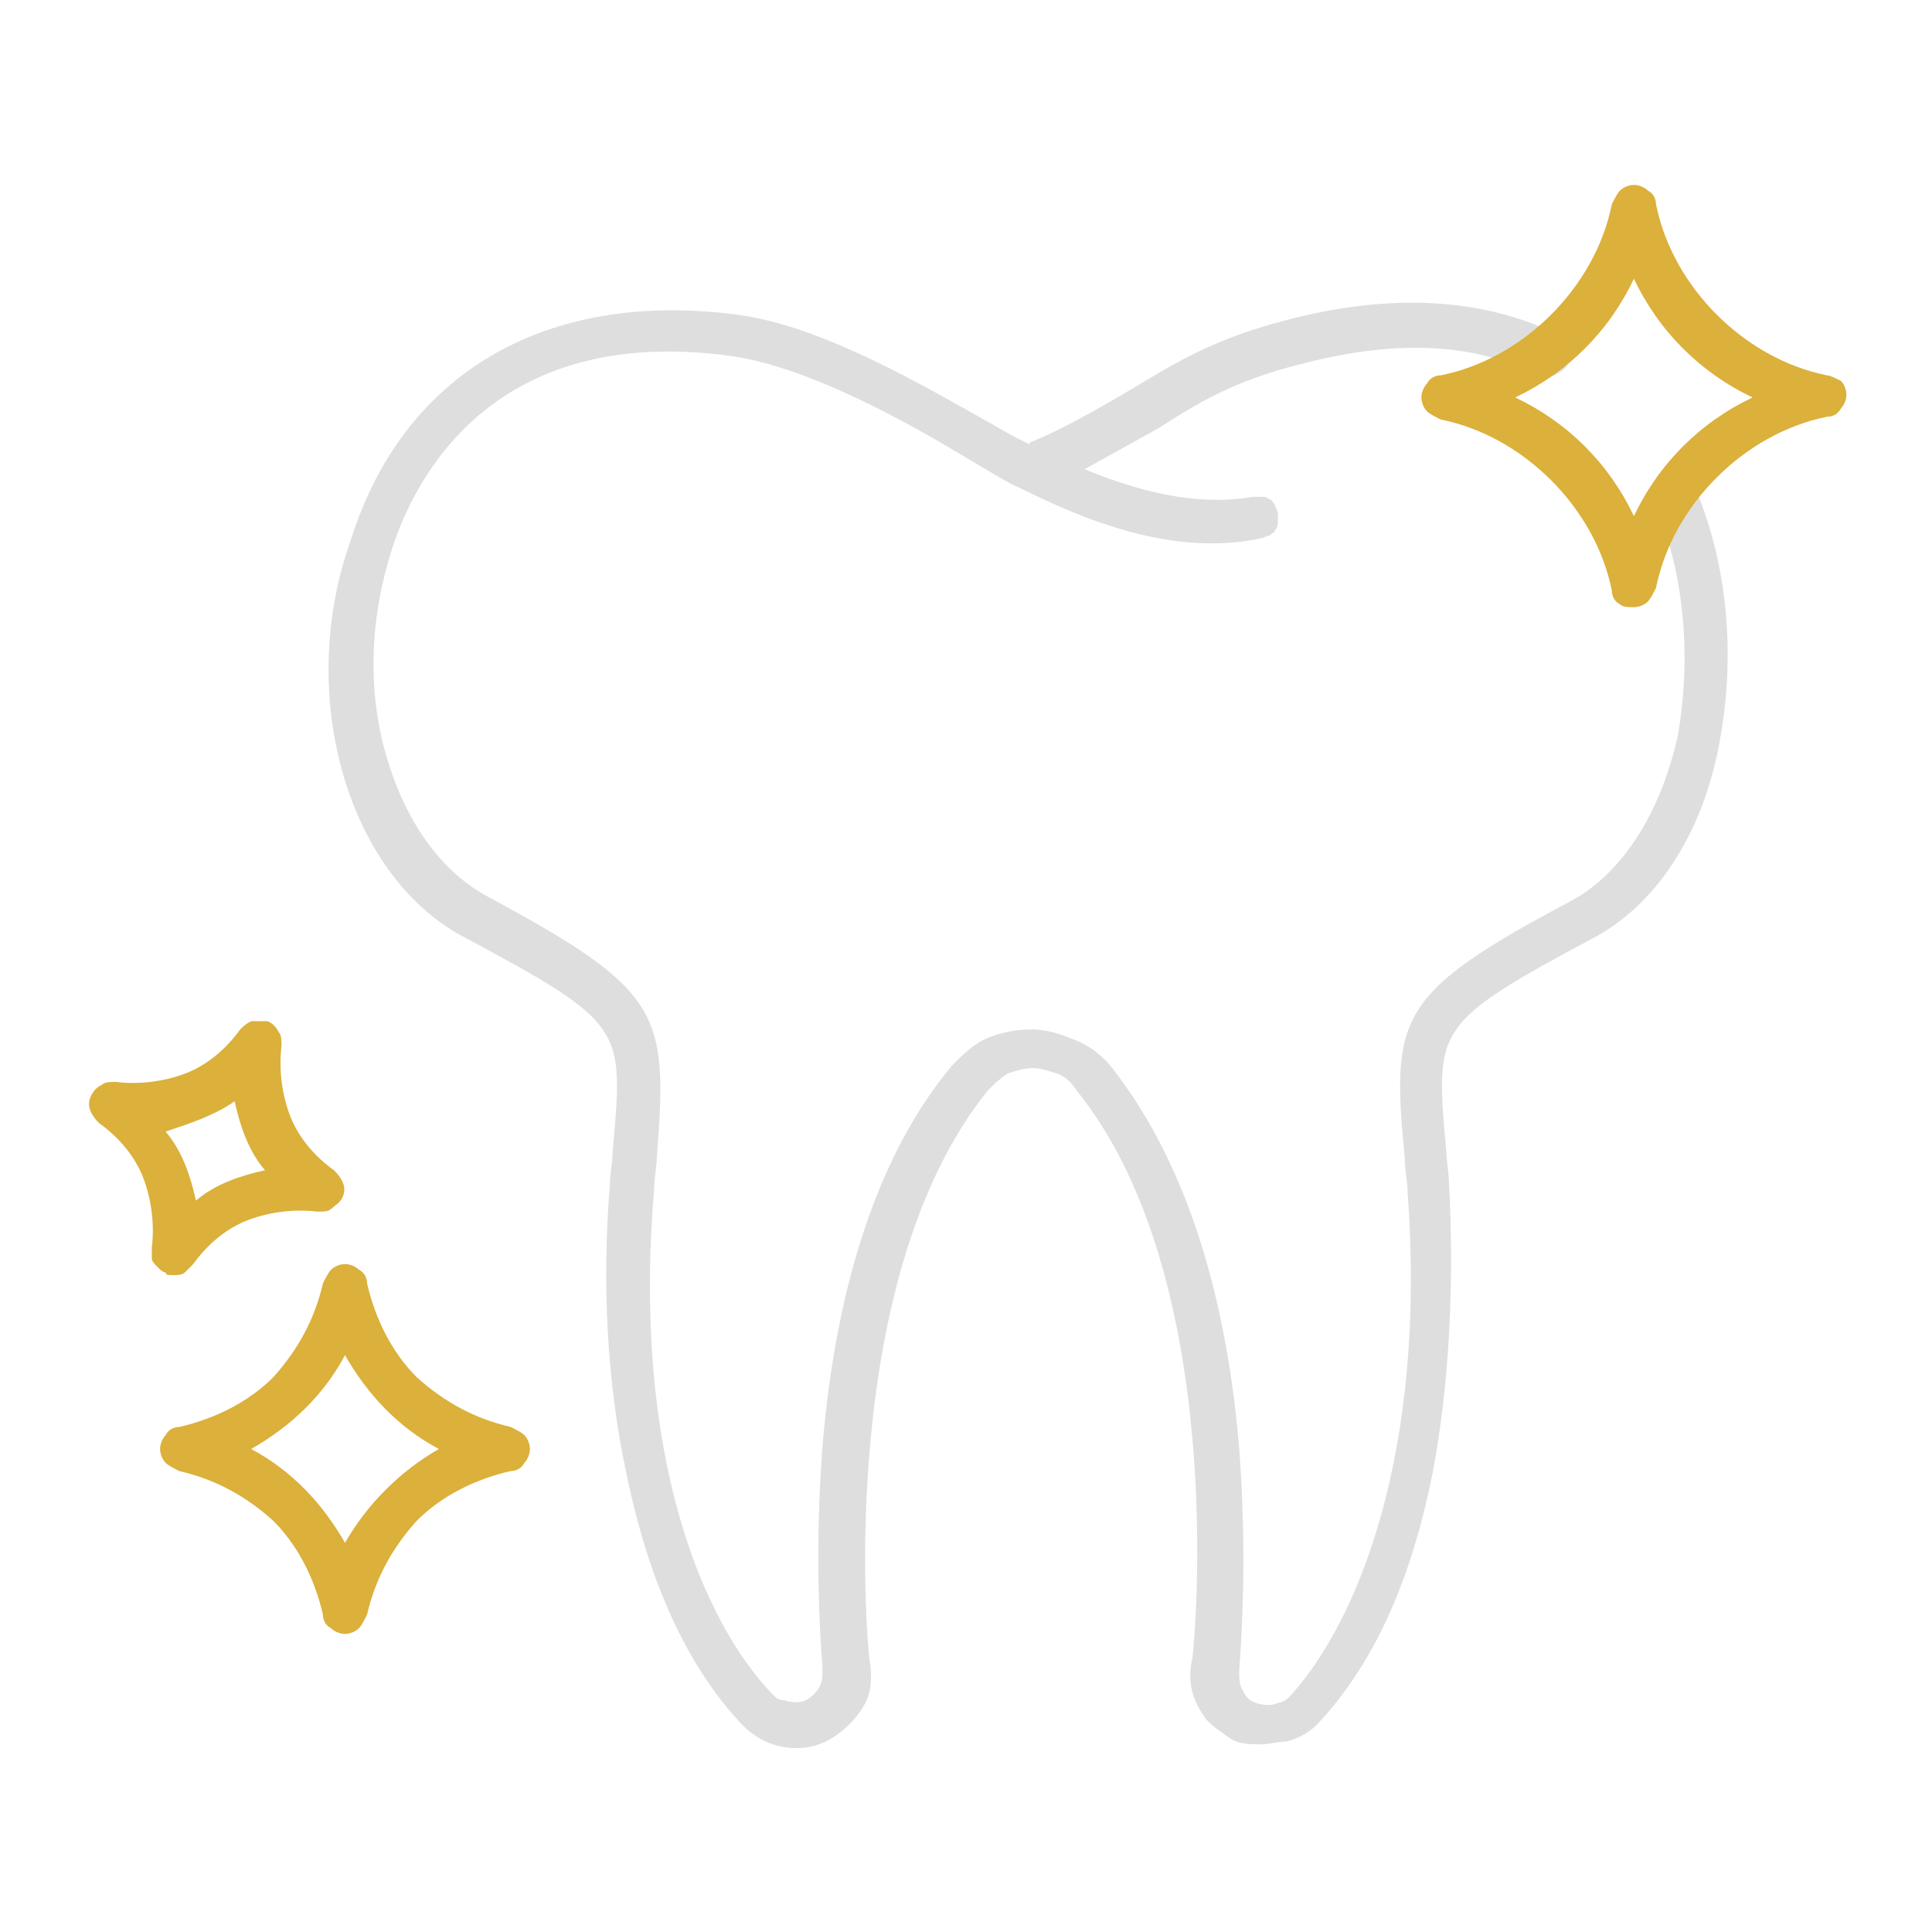
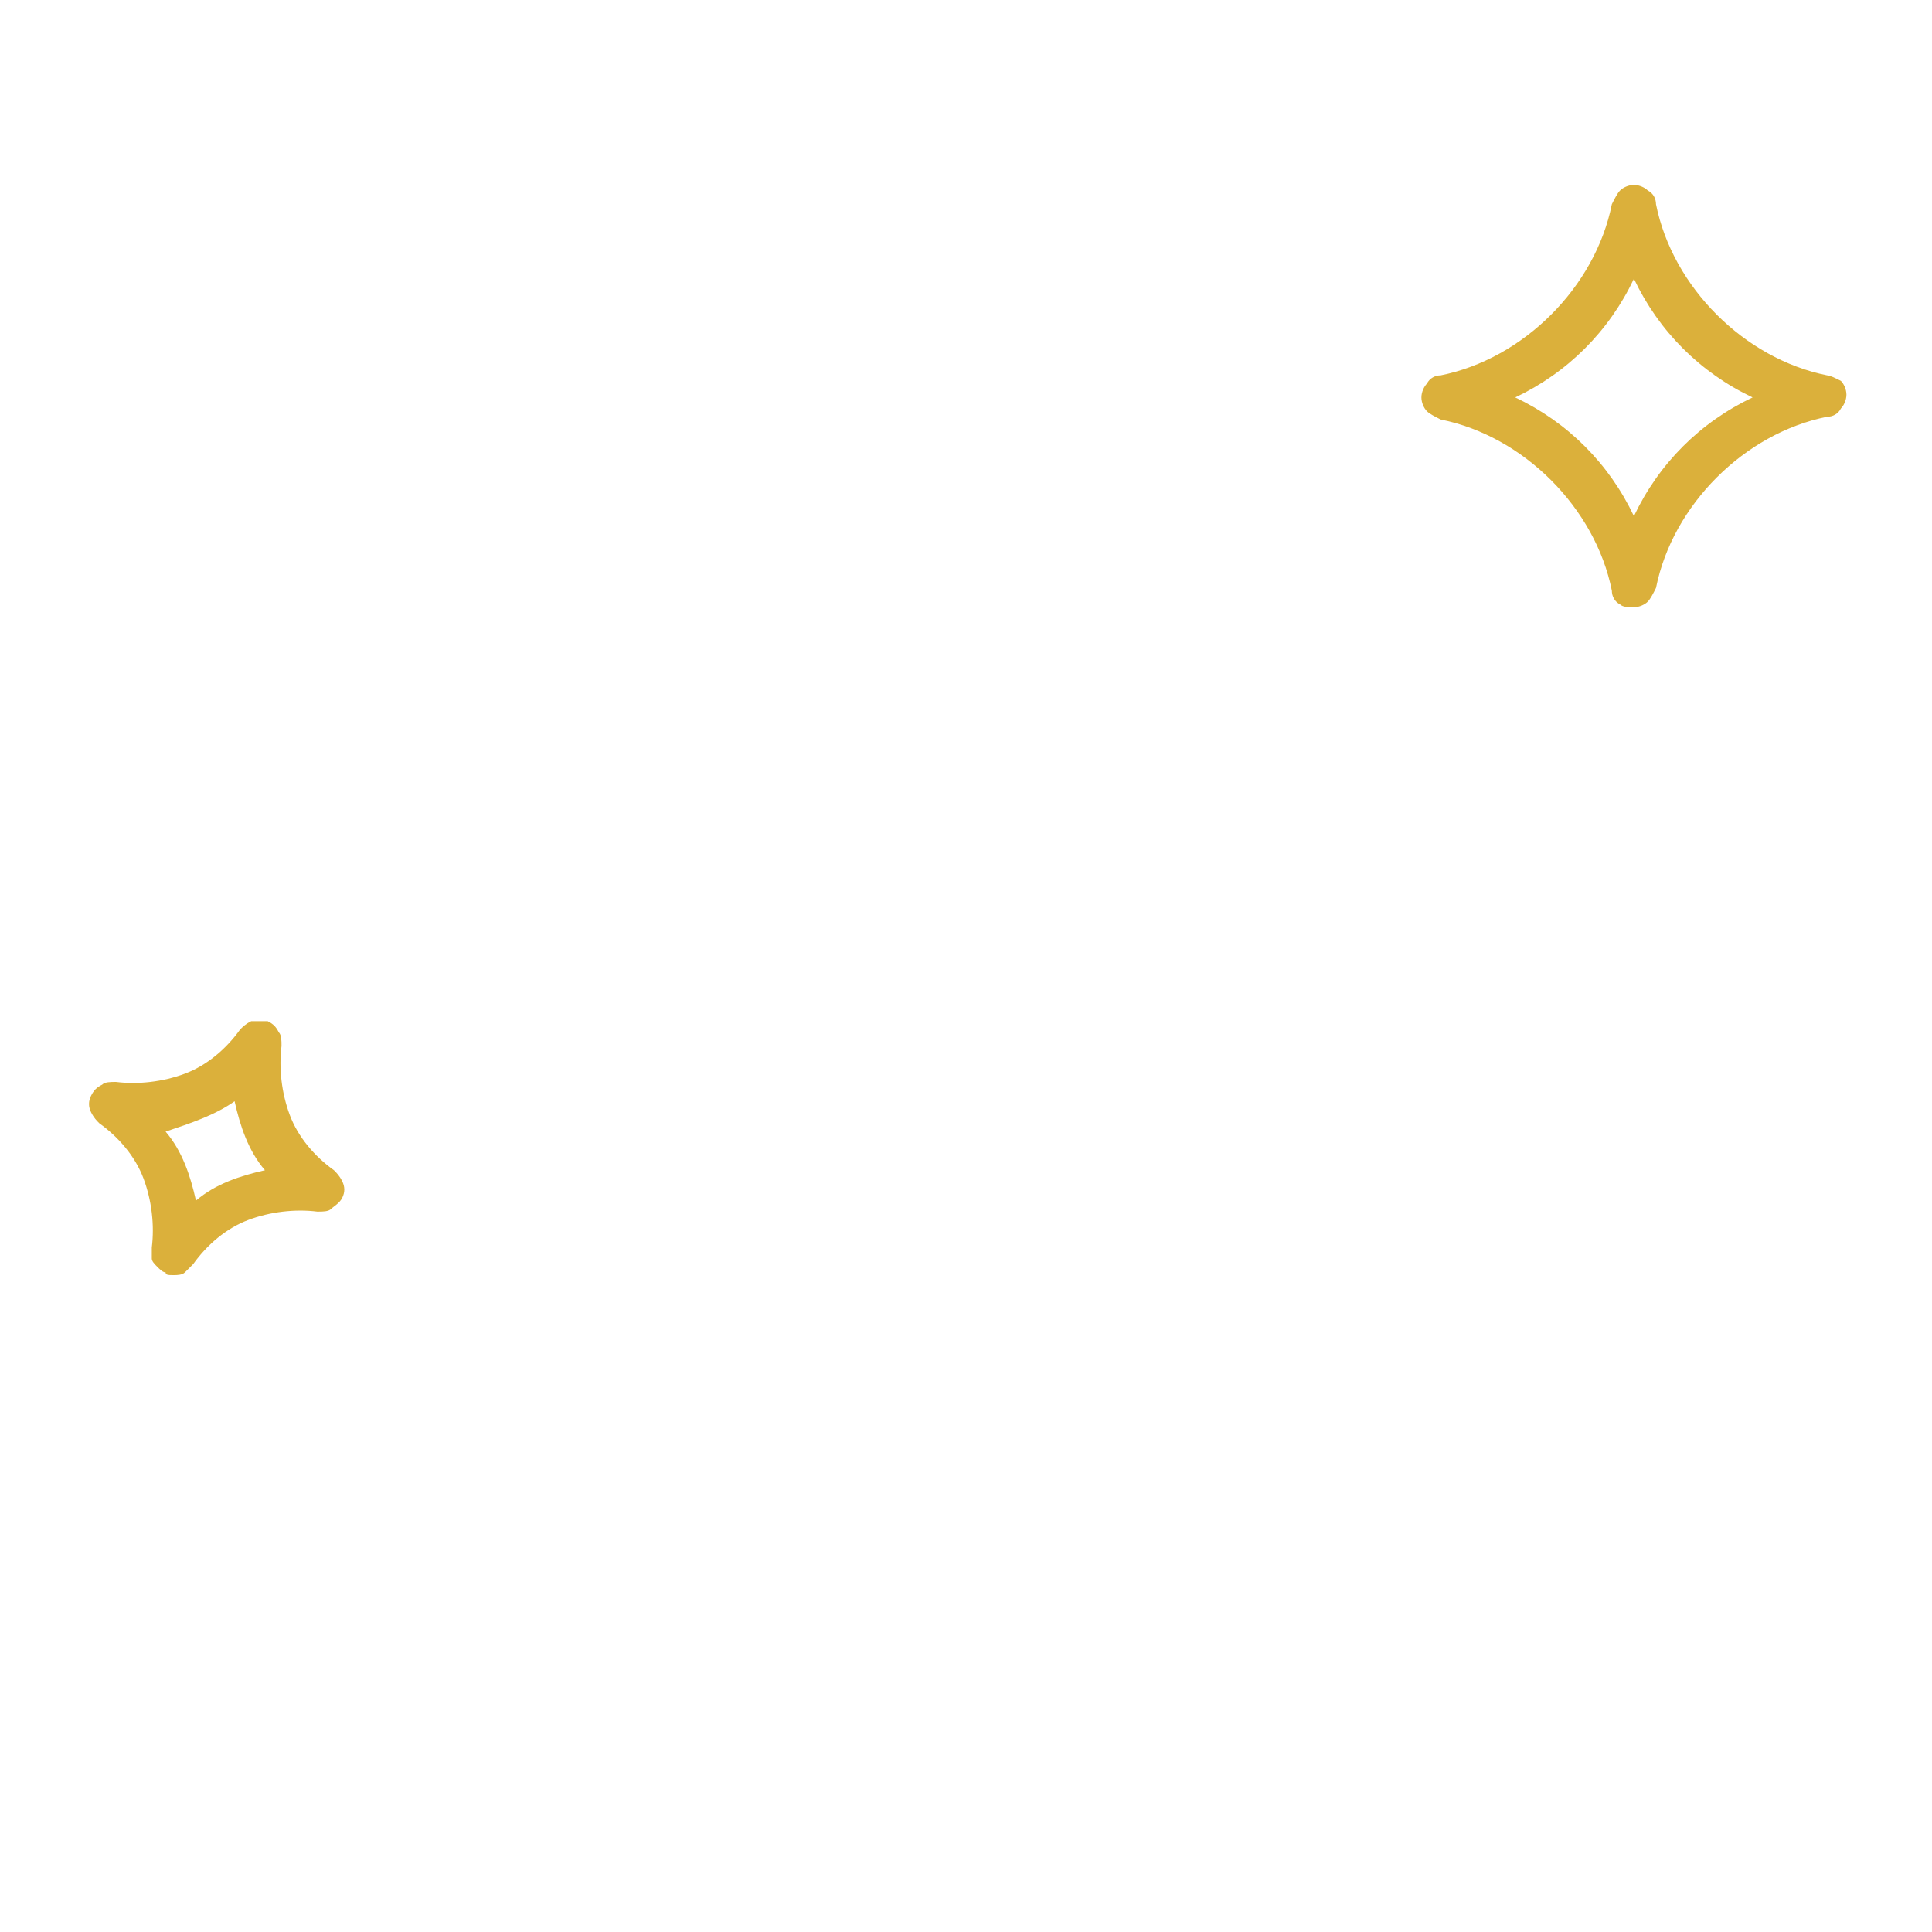
<svg xmlns="http://www.w3.org/2000/svg" version="1.1" id="Layer_1" x="0px" y="0px" viewBox="0 0 70 70" style="enable-background:new 0 0 70 70;" xml:space="preserve">
  <style type="text/css">
	.st0{fill:#DEDEDE;}
	.st1{fill:#DBB03B;}
</style>
-   <path class="st0" d="M16.9,34c2.8,1.5,4.4,2.4,5,3.4c0.6,0.9,0.5,2.1,0.3,4.3c0,0.4-0.1,0.8-0.1,1.2c-0.3,3.6-0.1,7.3,0.6,10.5  c0.8,3.9,2.2,7,4.2,9.1c0.4,0.4,0.9,0.7,1.5,0.8s1.2,0,1.7-0.3s0.9-0.7,1.2-1.2c0.3-0.5,0.3-1.1,0.2-1.7c-0.1-0.7-1.2-13.8,4.3-20.6  c0.2-0.2,0.4-0.4,0.7-0.6c0.3-0.1,0.6-0.2,0.9-0.2c0.3,0,0.6,0.1,0.9,0.2c0.3,0.1,0.5,0.3,0.7,0.6c5.5,6.8,4.3,19.9,4.2,20.6  c-0.1,0.4-0.1,0.8,0,1.2s0.3,0.7,0.5,1c0.3,0.3,0.6,0.5,0.9,0.7s0.7,0.2,1.1,0.2c0.3,0,0.6-0.1,0.9-0.1c0.4-0.1,0.8-0.3,1.1-0.6  c2-2.1,3.4-5.1,4.2-9.1c0.6-3.1,0.8-6.9,0.6-10.5c0-0.4-0.1-0.9-0.1-1.2c-0.2-2.2-0.3-3.4,0.3-4.3c0.6-1,2.2-1.9,5-3.4  c2.3-1.2,4-3.8,4.6-7.1c0.6-3.2,0.3-6.6-1-9.5c0-0.1-0.1-0.2-0.2-0.3c0.1,0,0-0.1-0.1-0.1s-0.2-0.1-0.3-0.1s-0.2,0-0.3,0.1  c-0.1,0-0.2,0.1-0.3,0.2s-0.1,0.2-0.2,0.3c0,0.1-0.1,0.2-0.1,0.3c0,0.1,0,0.2,0.1,0.3c1.1,2.5,1.4,5.6,0.9,8.5c-0.6,2.8-2,5-3.8,6  c-6.4,3.4-6.6,4.2-6.1,9.4c0,0.4,0.1,0.8,0.1,1.2c0.7,9.4-1.8,15.6-4.3,18.3c-0.1,0.1-0.3,0.2-0.4,0.2c-0.2,0.1-0.5,0.1-0.8,0  s-0.4-0.3-0.5-0.5s-0.1-0.4-0.1-0.6c0,0,0,0,0-0.1c0.2-2.7,0.2-5.3,0-8c-0.5-6-2.1-10.6-4.6-13.8c-0.3-0.4-0.8-0.8-1.3-1  s-1-0.4-1.6-0.4s-1.1,0.1-1.6,0.3s-0.9,0.6-1.3,1c-2.6,3.1-4.2,7.8-4.7,13.8c-0.2,2.7-0.2,5.4,0,8c0,0,0,0,0,0.1  c0,0.2,0,0.4-0.1,0.6c-0.1,0.2-0.3,0.4-0.5,0.5s-0.5,0.1-0.8,0c-0.2,0-0.3-0.1-0.4-0.2c-2.6-2.7-5.1-8.8-4.3-18.3  c0-0.4,0.1-0.9,0.1-1.2c0.4-5.2,0.2-6-6.1-9.4c-1.7-0.9-3-2.7-3.7-5.1s-0.6-5,0.2-7.5s3.6-8.2,12.3-7c2.8,0.4,6.4,2.4,8.7,3.8  c0.7,0.4,1.3,0.8,1.8,1c2.2,1.1,5.5,2.5,8.7,1.8c0.1,0,0.2-0.1,0.3-0.1c0.1-0.1,0.2-0.1,0.2-0.2c0.1-0.1,0.1-0.2,0.1-0.3  c0-0.1,0-0.2,0-0.3c0-0.1-0.1-0.2-0.1-0.3c-0.1-0.1-0.1-0.2-0.2-0.2C45.9,18,45.8,18,45.7,18s-0.2,0-0.3,0c-1.7,0.3-3.7,0-6.1-1  c0.9-0.5,1.8-1,2.7-1.5c1.4-0.9,2.7-1.7,5.1-2.3c3.4-0.9,6.3-0.8,8.6,0.4c0.2,0.1,0.4,0.1,0.6,0c0.2-0.1,0.4-0.2,0.5-0.4  s0.1-0.4,0-0.6c-0.1-0.2-0.2-0.4-0.4-0.5c-2.7-1.3-6-1.5-9.8-0.5c-2.7,0.7-4.1,1.6-5.6,2.5c-1.2,0.7-2.4,1.4-3.6,1.9  c0,0-0.1,0-0.1,0.1c-0.4-0.2-0.8-0.4-1.3-0.7c-2.5-1.4-6.2-3.6-9.3-4c-6.9-0.9-12.1,2.1-14,8.2C10.7,25.2,12.6,31.8,16.9,34z" />
  <path class="st1" d="M6.3,46.2c0.1,0,0.3,0,0.4-0.1s0.2-0.2,0.3-0.3c0.5-0.7,1.2-1.3,2-1.6c0.8-0.3,1.7-0.4,2.5-0.3  c0.2,0,0.4,0,0.5-0.1s0.3-0.2,0.4-0.4c0.1-0.2,0.1-0.4,0-0.6c-0.1-0.2-0.2-0.3-0.3-0.4c-0.7-0.5-1.3-1.2-1.6-2s-0.4-1.7-0.3-2.5  c0-0.2,0-0.4-0.1-0.5C10,37.2,9.9,37.1,9.7,37c-0.2,0-0.4,0-0.6,0c-0.2,0.1-0.3,0.2-0.4,0.3c-0.5,0.7-1.2,1.3-2,1.6S5,39.3,4.2,39.2  c-0.2,0-0.4,0-0.5,0.1c-0.2,0.1-0.3,0.2-0.4,0.4s-0.1,0.4,0,0.6c0.1,0.2,0.2,0.3,0.3,0.4c0.7,0.5,1.3,1.2,1.6,2s0.4,1.7,0.3,2.5  c0,0.1,0,0.2,0,0.4c0,0.1,0.1,0.2,0.2,0.3s0.2,0.2,0.3,0.2C6,46.2,6.1,46.2,6.3,46.2L6.3,46.2z M8.5,39.9c0.2,0.9,0.5,1.8,1.1,2.5  c-0.9,0.2-1.8,0.5-2.5,1.1C6.9,42.6,6.6,41.7,6,41C6.9,40.7,7.8,40.4,8.5,39.9z" />
  <path class="st1" d="M66.2,13.6c-1.5-0.3-2.9-1.1-4-2.2s-1.9-2.5-2.2-4c0-0.2-0.1-0.4-0.3-0.5c-0.1-0.1-0.3-0.2-0.5-0.2  s-0.4,0.1-0.5,0.2s-0.2,0.3-0.3,0.5c-0.3,1.5-1.1,2.9-2.2,4c-1.1,1.1-2.5,1.9-4,2.2c-0.2,0-0.4,0.1-0.5,0.3  c-0.1,0.1-0.2,0.3-0.2,0.5s0.1,0.4,0.2,0.5c0.1,0.1,0.3,0.2,0.5,0.3c1.5,0.3,2.9,1.1,4,2.2s1.9,2.5,2.2,4c0,0.2,0.1,0.4,0.3,0.5  C58.8,22,59,22,59.2,22s0.4-0.1,0.5-0.2s0.2-0.3,0.3-0.5c0.3-1.5,1.1-2.9,2.2-4c1.1-1.1,2.5-1.9,4-2.2c0.2,0,0.4-0.1,0.5-0.3  c0.1-0.1,0.2-0.3,0.2-0.5s-0.1-0.4-0.2-0.5C66.5,13.7,66.3,13.6,66.2,13.6z M59.2,18.7c-0.9-1.9-2.4-3.4-4.3-4.3  c1.9-0.9,3.4-2.4,4.3-4.3c0.9,1.9,2.4,3.4,4.3,4.3C61.6,15.3,60.1,16.8,59.2,18.7z" />
-   <path class="st1" d="M19.2,52.5c0-0.2-0.1-0.4-0.2-0.5s-0.3-0.2-0.5-0.3c-1.3-0.3-2.4-0.9-3.4-1.8c-0.9-0.9-1.5-2.1-1.8-3.4  c0-0.2-0.1-0.4-0.3-0.5c-0.1-0.1-0.3-0.2-0.5-0.2S12.1,45.9,12,46c-0.1,0.1-0.2,0.3-0.3,0.5c-0.3,1.3-0.9,2.4-1.8,3.4  c-0.9,0.9-2.1,1.5-3.4,1.8c-0.2,0-0.4,0.1-0.5,0.3c-0.1,0.1-0.2,0.3-0.2,0.5S5.9,52.9,6,53s0.3,0.2,0.5,0.3c1.3,0.3,2.4,0.9,3.4,1.8  c0.9,0.9,1.5,2.1,1.8,3.4c0,0.2,0.1,0.4,0.3,0.5c0.1,0.1,0.3,0.2,0.5,0.2s0.4-0.1,0.5-0.2c0.1-0.1,0.2-0.3,0.3-0.5  c0.3-1.3,0.9-2.4,1.8-3.4c0.9-0.9,2.1-1.5,3.4-1.8c0.2,0,0.4-0.1,0.5-0.3C19.1,52.9,19.2,52.7,19.2,52.5z M12.5,55.9  c-0.8-1.4-1.9-2.6-3.4-3.4c1.4-0.8,2.6-1.9,3.4-3.4c0.8,1.4,1.9,2.6,3.4,3.4C14.5,53.3,13.3,54.5,12.5,55.9z" />
</svg>